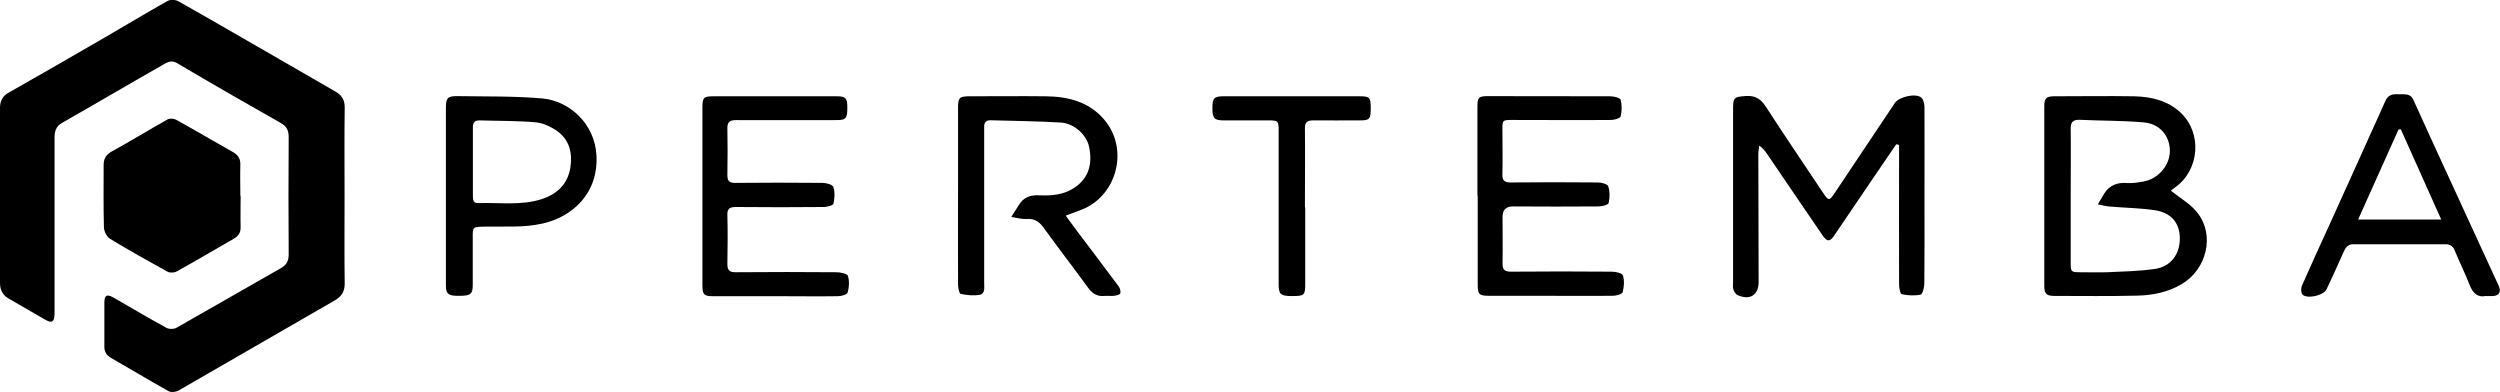
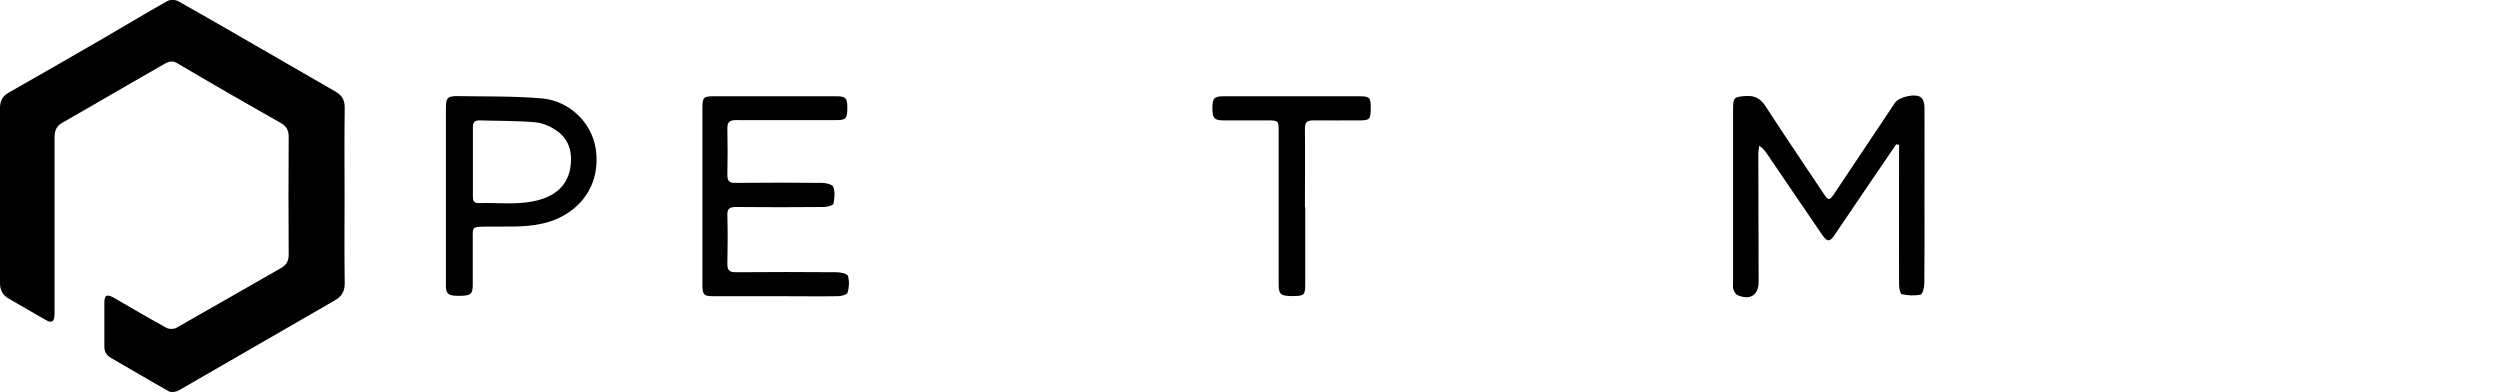
<svg xmlns="http://www.w3.org/2000/svg" viewBox="0 0 1731.9 271.5">
  <defs>
    <style>      .cls-1 {        fill: #000;      }    </style>
  </defs>
  <g>
    <g id="Layer_1">
      <g id="piy3Hw">
        <g>
          <path class="cls-1" d="M238.7,135.9c0,20.2-.2,40.3.1,60.5,0,5.9-2.4,9.2-7.2,11.9-36,20.7-72,41.6-108,62.3-1.8,1-5.1,1.4-6.8.4-13.4-7.5-26.5-15.4-39.8-23-3.3-1.9-4.8-4.4-4.7-8.1,0-10,0-20,0-30,0-5.6,1.8-6.4,6.8-3.5,12.1,7,24.1,14.1,36.4,20.8,1.7.9,4.9.9,6.7-.1,24.2-13.7,48.2-27.6,72.3-41.3,4-2.2,5.5-5,5.5-9.6-.2-27-.2-54,0-81,0-4.7-1.2-7.6-5.5-10-24-13.6-47.9-27.3-71.7-41.4-4-2.4-6.8-.7-9.6.9-23.4,13.3-46.6,27-70,40.3-4.6,2.6-5.4,6.1-5.4,10.7,0,39.7,0,79.3,0,119,0,1,0,2,0,3-.2,5.4-1.9,6.4-6.4,3.8-8.4-4.8-16.7-9.7-25.1-14.5C1.9,204.6,0,201,0,196c0-36.8,0-73.7,0-110.5,0-3.8-.1-7.6,0-11.4.2-4.2,1.8-7.6,5.8-9.8,22.1-12.6,44.2-25.2,66.2-38,14.7-8.5,29.2-17.3,44-25.6,1.9-1.1,5.6-1,7.6.2,21.7,12.2,43.3,24.8,64.9,37.2,14.7,8.5,29.4,16.9,44,25.4,4.4,2.5,6.4,5.9,6.3,11.3-.3,20.3-.1,40.7-.1,61h0Z" />
-           <path class="cls-1" d="M166.7,135.7c0,7.2-.2,14.3,0,21.5.1,3.9-1.5,6.3-4.6,8.1-13.3,7.6-26.4,15.4-39.8,22.8-1.7.9-4.7,1-6.3.1-13.4-7.4-26.7-14.8-39.8-22.8-2.2-1.3-4.1-5.1-4.2-7.8-.4-14.5-.2-29-.2-43.4,0-4.1,1.6-7,5.5-9.2,13.1-7.2,25.8-15,38.8-22.3,1.5-.8,4.2-.6,5.8.2,13.2,7.3,26.2,15,39.4,22.4,3.6,2,5.3,4.6,5.2,8.8-.2,7.2,0,14.3,0,21.5Z" />
          <path class="cls-1" d="M1313.6,100c-5.9,8.6-11.8,17.2-17.6,25.8-8.5,12.5-17,25.1-25.5,37.6-2.9,4.2-4.8,4.1-7.8-.2-12.9-18.8-25.7-37.7-38.5-56.5-1.4-2-2.8-4-5.5-5.8-.2,2-.6,3.9-.6,5.9,0,29.5.2,59,.2,88.5,0,9.1-5.9,12.9-14.5,9.2-1.4-.6-2.5-2.5-3-4.1-.5-1.5-.2-3.3-.2-5,0-40,0-80,0-119.9,0-8.1.8-8.4,8.9-9,6.5-.4,10.3,2,13.8,7.4,13,20.1,26.5,39.9,39.8,59.9,3.6,5.4,4.2,5.4,7.7.2,13.9-20.9,27.9-41.8,41.9-62.7,2.9-4.3,14.7-7,18.4-3.6,1.5,1.4,2.1,4.4,2.1,6.7.1,21.3,0,42.6,0,64,0,19.3.1,38.6-.1,58,0,2.7-1.2,7.4-2.6,7.7-4.2.9-8.8.6-13.1-.3-1-.2-1.8-4.3-1.8-6.7-.1-30.5,0-61,0-91.5,0-1.7,0-3.5,0-5.2-.6-.1-1.1-.3-1.7-.4Z" />
-           <path class="cls-1" d="M1503.9,132.1c6.7,5.4,13.8,9.3,18.4,15.3,12.3,15.6,6.4,39.4-11.2,49.6-9.5,5.5-20,7.6-30.6,7.8-19.1.5-38.3.2-57.5.2-5.3,0-6.8-1.6-6.8-7,0-41.5,0-83,0-124.4,0-5.5,1.4-6.9,6.8-6.9,18.5,0,37-.3,55.5,0,11.8.3,23.2,2.9,32.2,11.4,15,14.1,13.1,39.5-3.7,51.6-1.3.9-2.5,1.9-3.1,2.4ZM1434.5,135.7c0,15.5,0,31,0,46.5,0,6.1.3,6.4,6.6,6.4,6.2,0,12.3.2,18.5,0,11.1-.5,22.3-.7,33.3-2.3,11.2-1.7,17.4-10.4,17.2-21.7-.2-10.3-6.2-17.4-17.5-19-10.2-1.5-20.5-1.6-30.8-2.5-2.9-.2-5.7-1-8.5-1.5,1.4-2.4,2.8-4.9,4.3-7.3,3.7-6,9.2-8.1,16.2-7.5,3.6.3,7.3-.4,10.9-1,10.3-1.7,18.5-11.2,18.5-21.2,0-10.3-6.8-18.8-18-19.8-14.7-1.3-29.6-1.1-44.4-1.8-4.9-.2-6.4,1.8-6.3,6.4.2,15.5,0,31,0,46.5Z" />
-           <path class="cls-1" d="M738.3,149.4c3.4,4.6,6.4,8.8,9.6,13,9,12,18.1,23.9,27,35.9,1,1.3,1.6,3.5,1.2,4.9-.3.9-2.7,1.5-4.2,1.7-2.1.3-4.3-.1-6.5.1-5.2.6-8.7-1.6-11.7-5.8-10.2-14-20.8-27.7-30.9-41.7-3.1-4.2-6.4-6.2-11.7-5.8-3.4.2-7-.9-10.5-1.4,1.8-2.8,3.6-5.6,5.3-8.4,3.2-5.3,8-6.9,14-6.6,8.7.4,17.3-.3,24.9-5.6,9-6.2,12.4-15.8,9.6-28.3-1.7-7.9-10.1-15.9-19.4-16.5-16.3-1-32.6-1.1-48.9-1.6-2.8,0-4.3,1.4-4.3,4.3,0,1.8,0,3.7,0,5.5,0,34.3,0,68.6,0,103,0,3.1.8,7.3-3.1,8.1-4.2.8-8.9.3-13.1-.6-1.1-.2-1.9-4.3-1.9-6.6-.1-25,0-50,0-75,0-15.8,0-31.7,0-47.5,0-6.8,1-7.8,7.8-7.8,17.7,0,35.3-.2,53,0,15.4.2,29.8,3.7,40.4,16.1,17.5,20.3,9,53.2-16,62.6-3.2,1.2-6.5,2.4-10.5,3.9Z" />
-           <path class="cls-1" d="M1023.5,135.6c0-20.5,0-41,0-61.5,0-6.7.8-7.5,7.4-7.5,28.2,0,56.3,0,84.5.1,2.6,0,6.9,1,7.3,2.4,1,3.6.9,7.9,0,11.6-.3,1.2-4.1,2.3-6.4,2.4-22.8.2-45.7,0-68.5,0-6.9,0-7,0-7,6.9,0,10.2.3,20.3,0,30.5-.2,4.8,1.7,6,6.1,5.9,20-.2,40-.2,60,0,2.5,0,6.7,1.1,7.2,2.6,1.2,3.6,1.2,7.9.3,11.6-.3,1.3-4.4,2.4-6.8,2.4-19.8.2-39.7.1-59.5,0q-7.2,0-7.2,7.2c0,10.7.2,21.3,0,32-.1,4.6,1.4,6.1,6.1,6,23.2-.2,46.3-.2,69.5,0,2.7,0,7.3,1,7.8,2.6,1.1,3.6.8,7.9-.2,11.6-.4,1.4-4.4,2.5-6.8,2.5-17.2.2-34.3,0-51.5,0-11.5,0-23,0-34.5,0-6.5,0-7.6-1-7.6-7.5,0-20.7,0-41.3,0-62h0Z" />
          <path class="cls-1" d="M486.6,135.8c0-20.3,0-40.6,0-61,0-7.3.8-8.1,7.9-8.1,28.3,0,56.6,0,85,0,6.3,0,7.5,1.2,7.5,7.7,0,7.6-.9,8.8-7.4,8.8-23.2,0-46.3.1-69.5,0-4.5,0-6.3,1.2-6.2,5.9.2,10.7.2,21.3,0,32,0,4,1,5.6,5.3,5.6,20.2-.2,40.3-.2,60.5,0,2.7,0,7.1,1.2,7.6,2.8,1.2,3.5.9,7.8.1,11.6-.3,1.2-4.2,2.2-6.4,2.3-20.3.2-40.6.2-61,0-4.6,0-6.3,1.1-6.1,5.8.3,11.2.2,22.3,0,33.5-.1,4.7,1.6,6,6.2,5.9,23.2-.2,46.3-.2,69.5,0,2.7,0,7.3,1,7.8,2.5,1.1,3.6.9,7.9-.2,11.6-.4,1.4-4.4,2.5-6.8,2.5-13.3.2-26.6,0-40,0-15.5,0-31,0-46.5,0-6.1,0-7.2-1-7.3-7.3,0-20.7,0-41.3,0-62Z" />
-           <path class="cls-1" d="M1722.2,205c-5.6,1.3-9-1.7-11.3-7.5-3.1-8-7-15.8-10.3-23.8-1.3-3.1-3-4.5-6.3-4.5-21.3,0-42.7,0-64,0-4,0-5.4,2.4-6.8,5.5-3.9,8.6-7.7,17.3-11.8,25.8-2,4.2-13.3,6.8-16.6,3.6-1.1-1.1-1.2-4.4-.4-6.2,6.2-14.2,12.7-28.2,19.1-42.3,11.7-25.7,23.3-51.5,34.9-77.2,1.3-2.9,2.6-5.8,3.9-8.7,1.7-3.8,4.9-4.7,8.7-4.4,3.9.3,8.4-1.2,10.7,4.1,7.7,17.1,15.6,34.2,23.4,51.2,11.8,25.8,23.7,51.6,35.6,77.4,1.9,4.1.4,6.9-4.1,7.1-1.3,0-2.7,0-4.8,0ZM1633.5,152.1h57.7c-9.6-21.4-18.8-41.9-28-62.5-.5,0-1.1,0-1.6.1-9.2,20.5-18.4,41-28,62.4Z" />
          <path class="cls-1" d="M308.9,135.5c0-20.2,0-40.3,0-60.5,0-7.3,1.1-8.5,8.4-8.4,19.5.3,39-.1,58.4,1.6,18.9,1.7,36.4,17.6,37.5,39.5,1.4,26.4-16.8,42.5-37.1,47.1-13.4,3.1-26.9,1.9-40.3,2.2-8.4.2-8.4,0-8.3,8.2,0,10.7,0,21.3,0,32,0,6.3-1.3,7.5-7.7,7.7-1.3,0-2.7,0-4,0-5.3-.2-6.9-1.7-6.9-7,0-14,0-28,0-42,0-6.8,0-13.7,0-20.5h0ZM327.6,112.1h0c0,8,0,16,0,24,0,2.6.5,4.7,3.7,4.6,14.7-.5,29.6,1.9,44.1-2.8,10.7-3.5,17.8-10.4,19.7-21.6,1.6-10.1-.5-19.6-9.4-25.7-4.3-3-9.8-5.5-15-5.9-12.7-1.1-25.6-.9-38.4-1.3-3.4-.1-4.8,1.5-4.7,4.8,0,8,0,16,0,23.9Z" />
          <path class="cls-1" d="M904.2,143.6c0,17.8,0,35.6,0,53.5,0,7.4-.8,8-9.1,8-7.9,0-9.3-1.2-9.3-8.2,0-35.3,0-70.6,0-105.9,0-7.4-.2-7.6-7.6-7.6-10.2,0-20.3,0-30.5,0-6.5,0-7.8-1.5-7.8-8.6,0-6.7,1.2-8.1,7.7-8.1,31.5,0,63,0,94.4,0,6.8,0,7.6.9,7.6,8,0,7.8-.7,8.7-7.4,8.7-10.8,0-21.7.1-32.5,0-4.3,0-5.8,1.4-5.7,5.8.2,18.2,0,36.3,0,54.5Z" />
        </g>
      </g>
    </g>
  </g>
</svg>